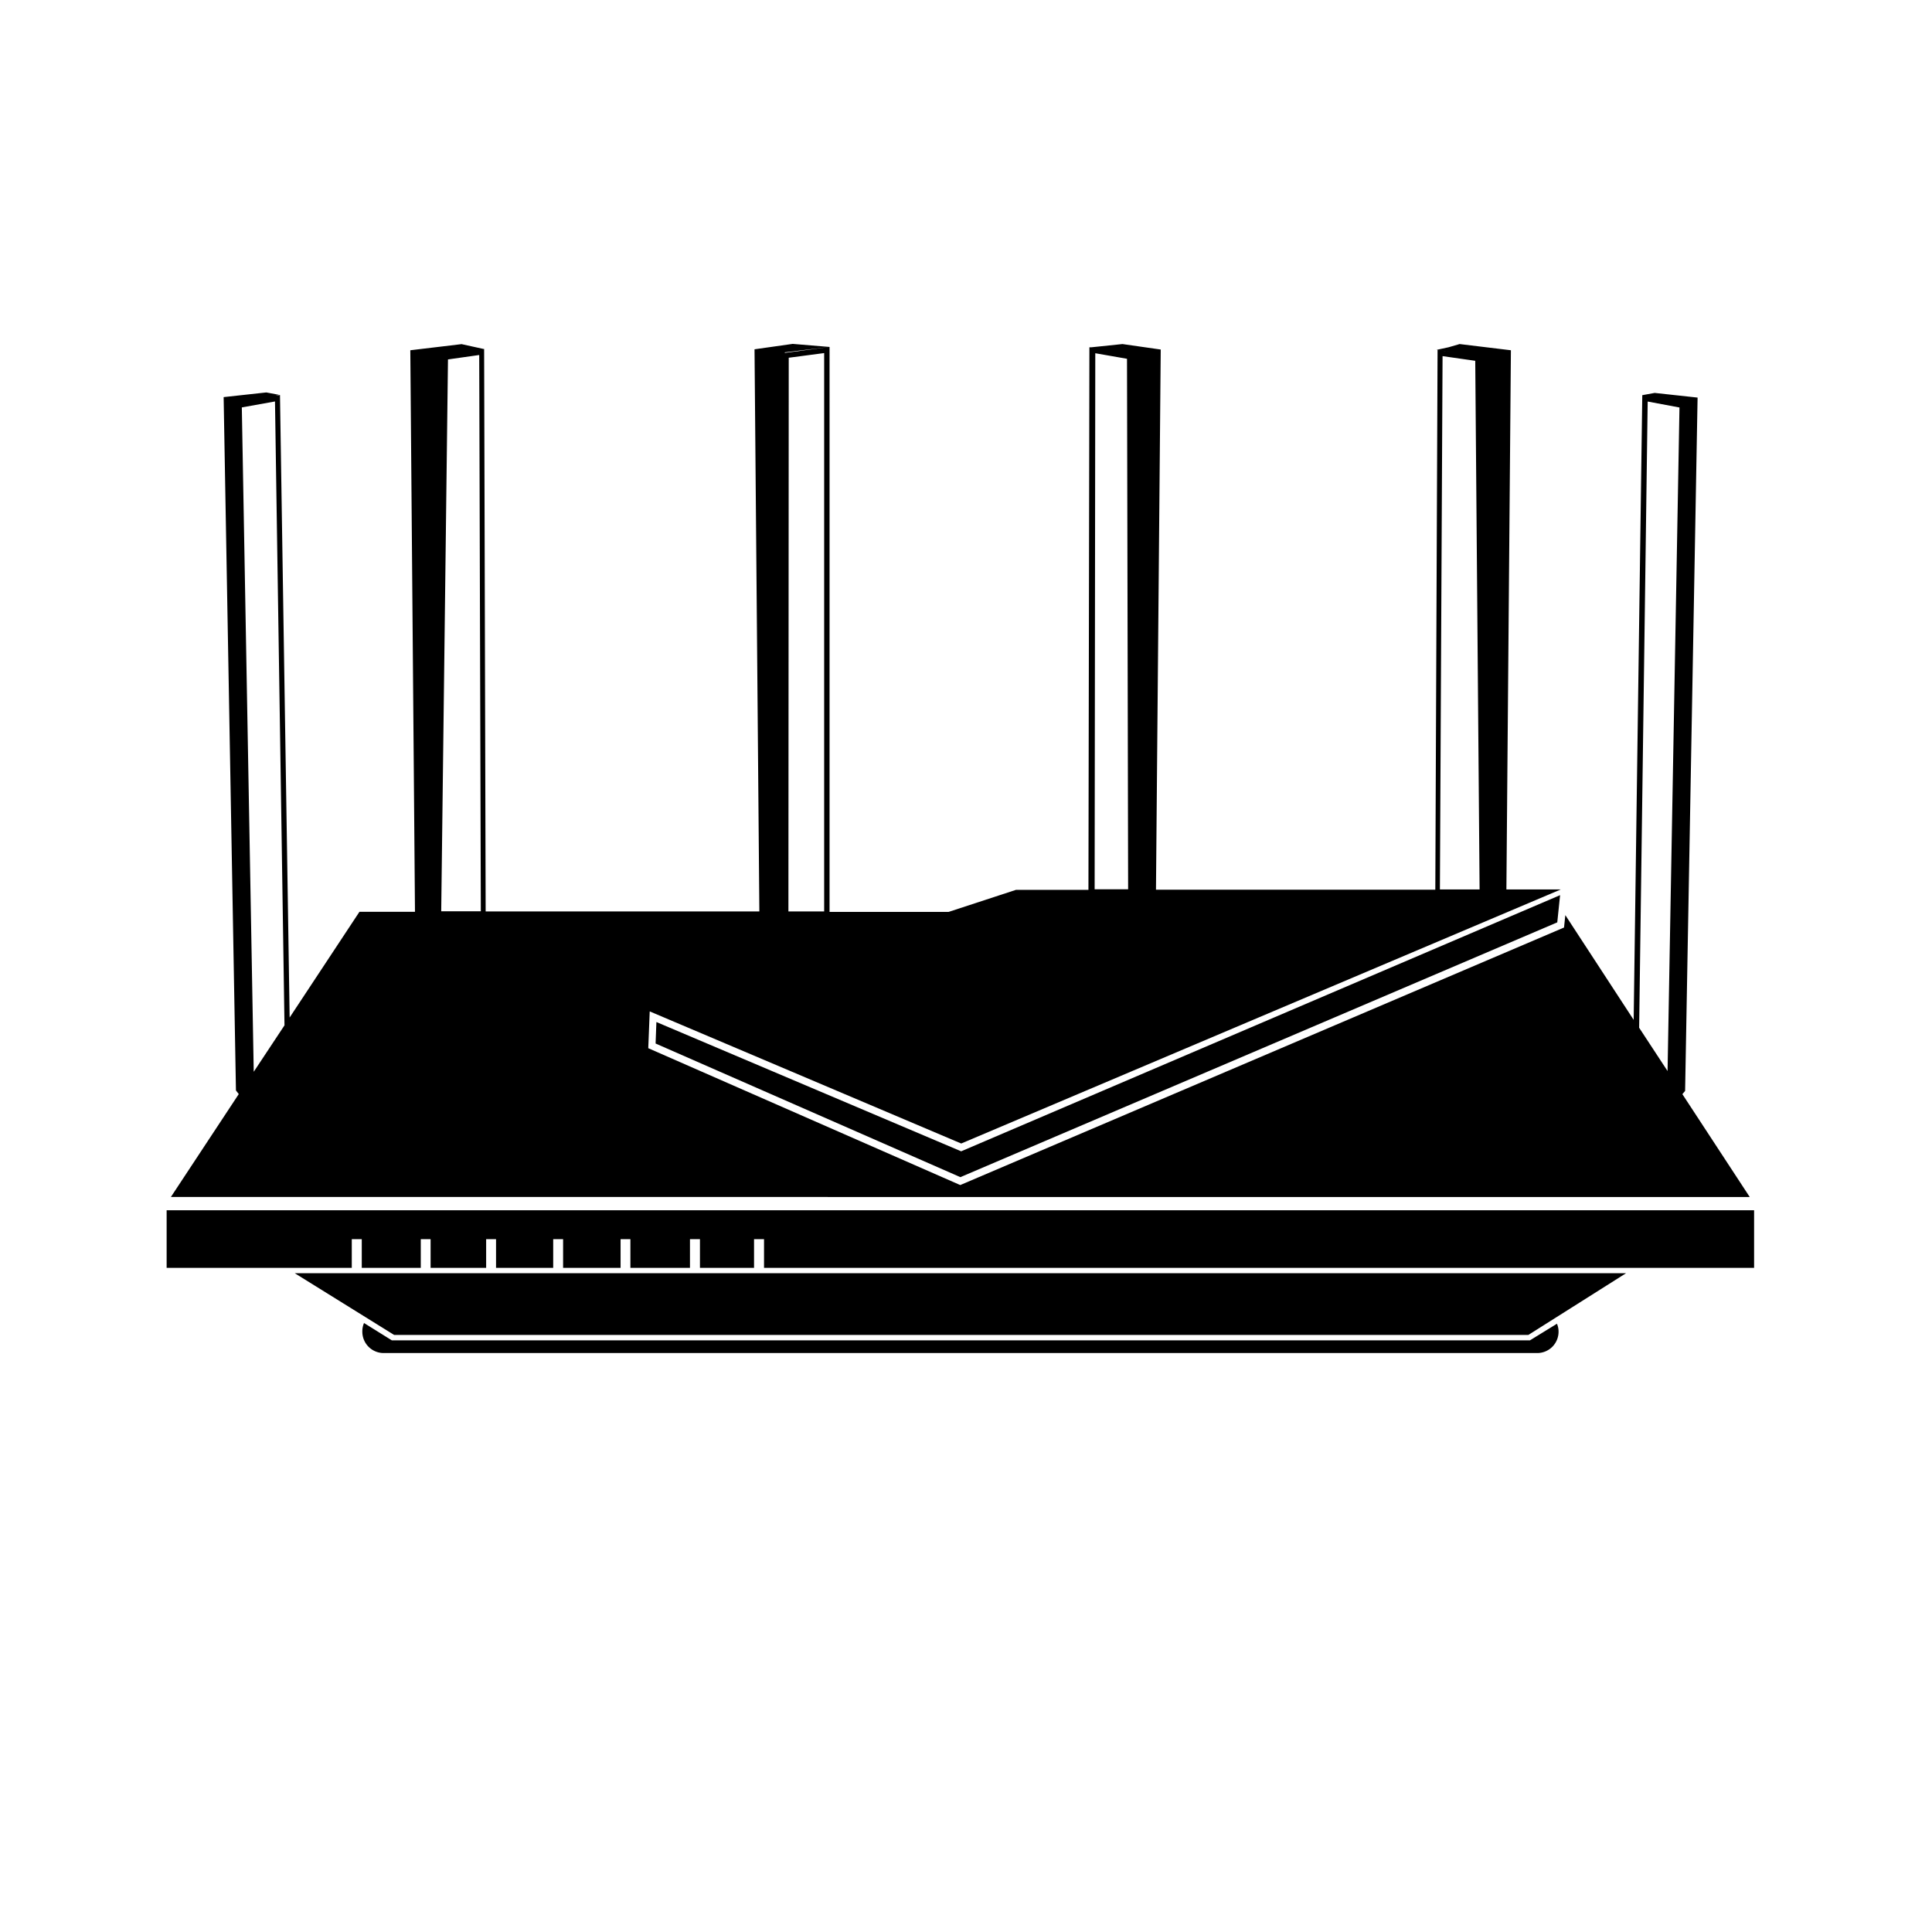
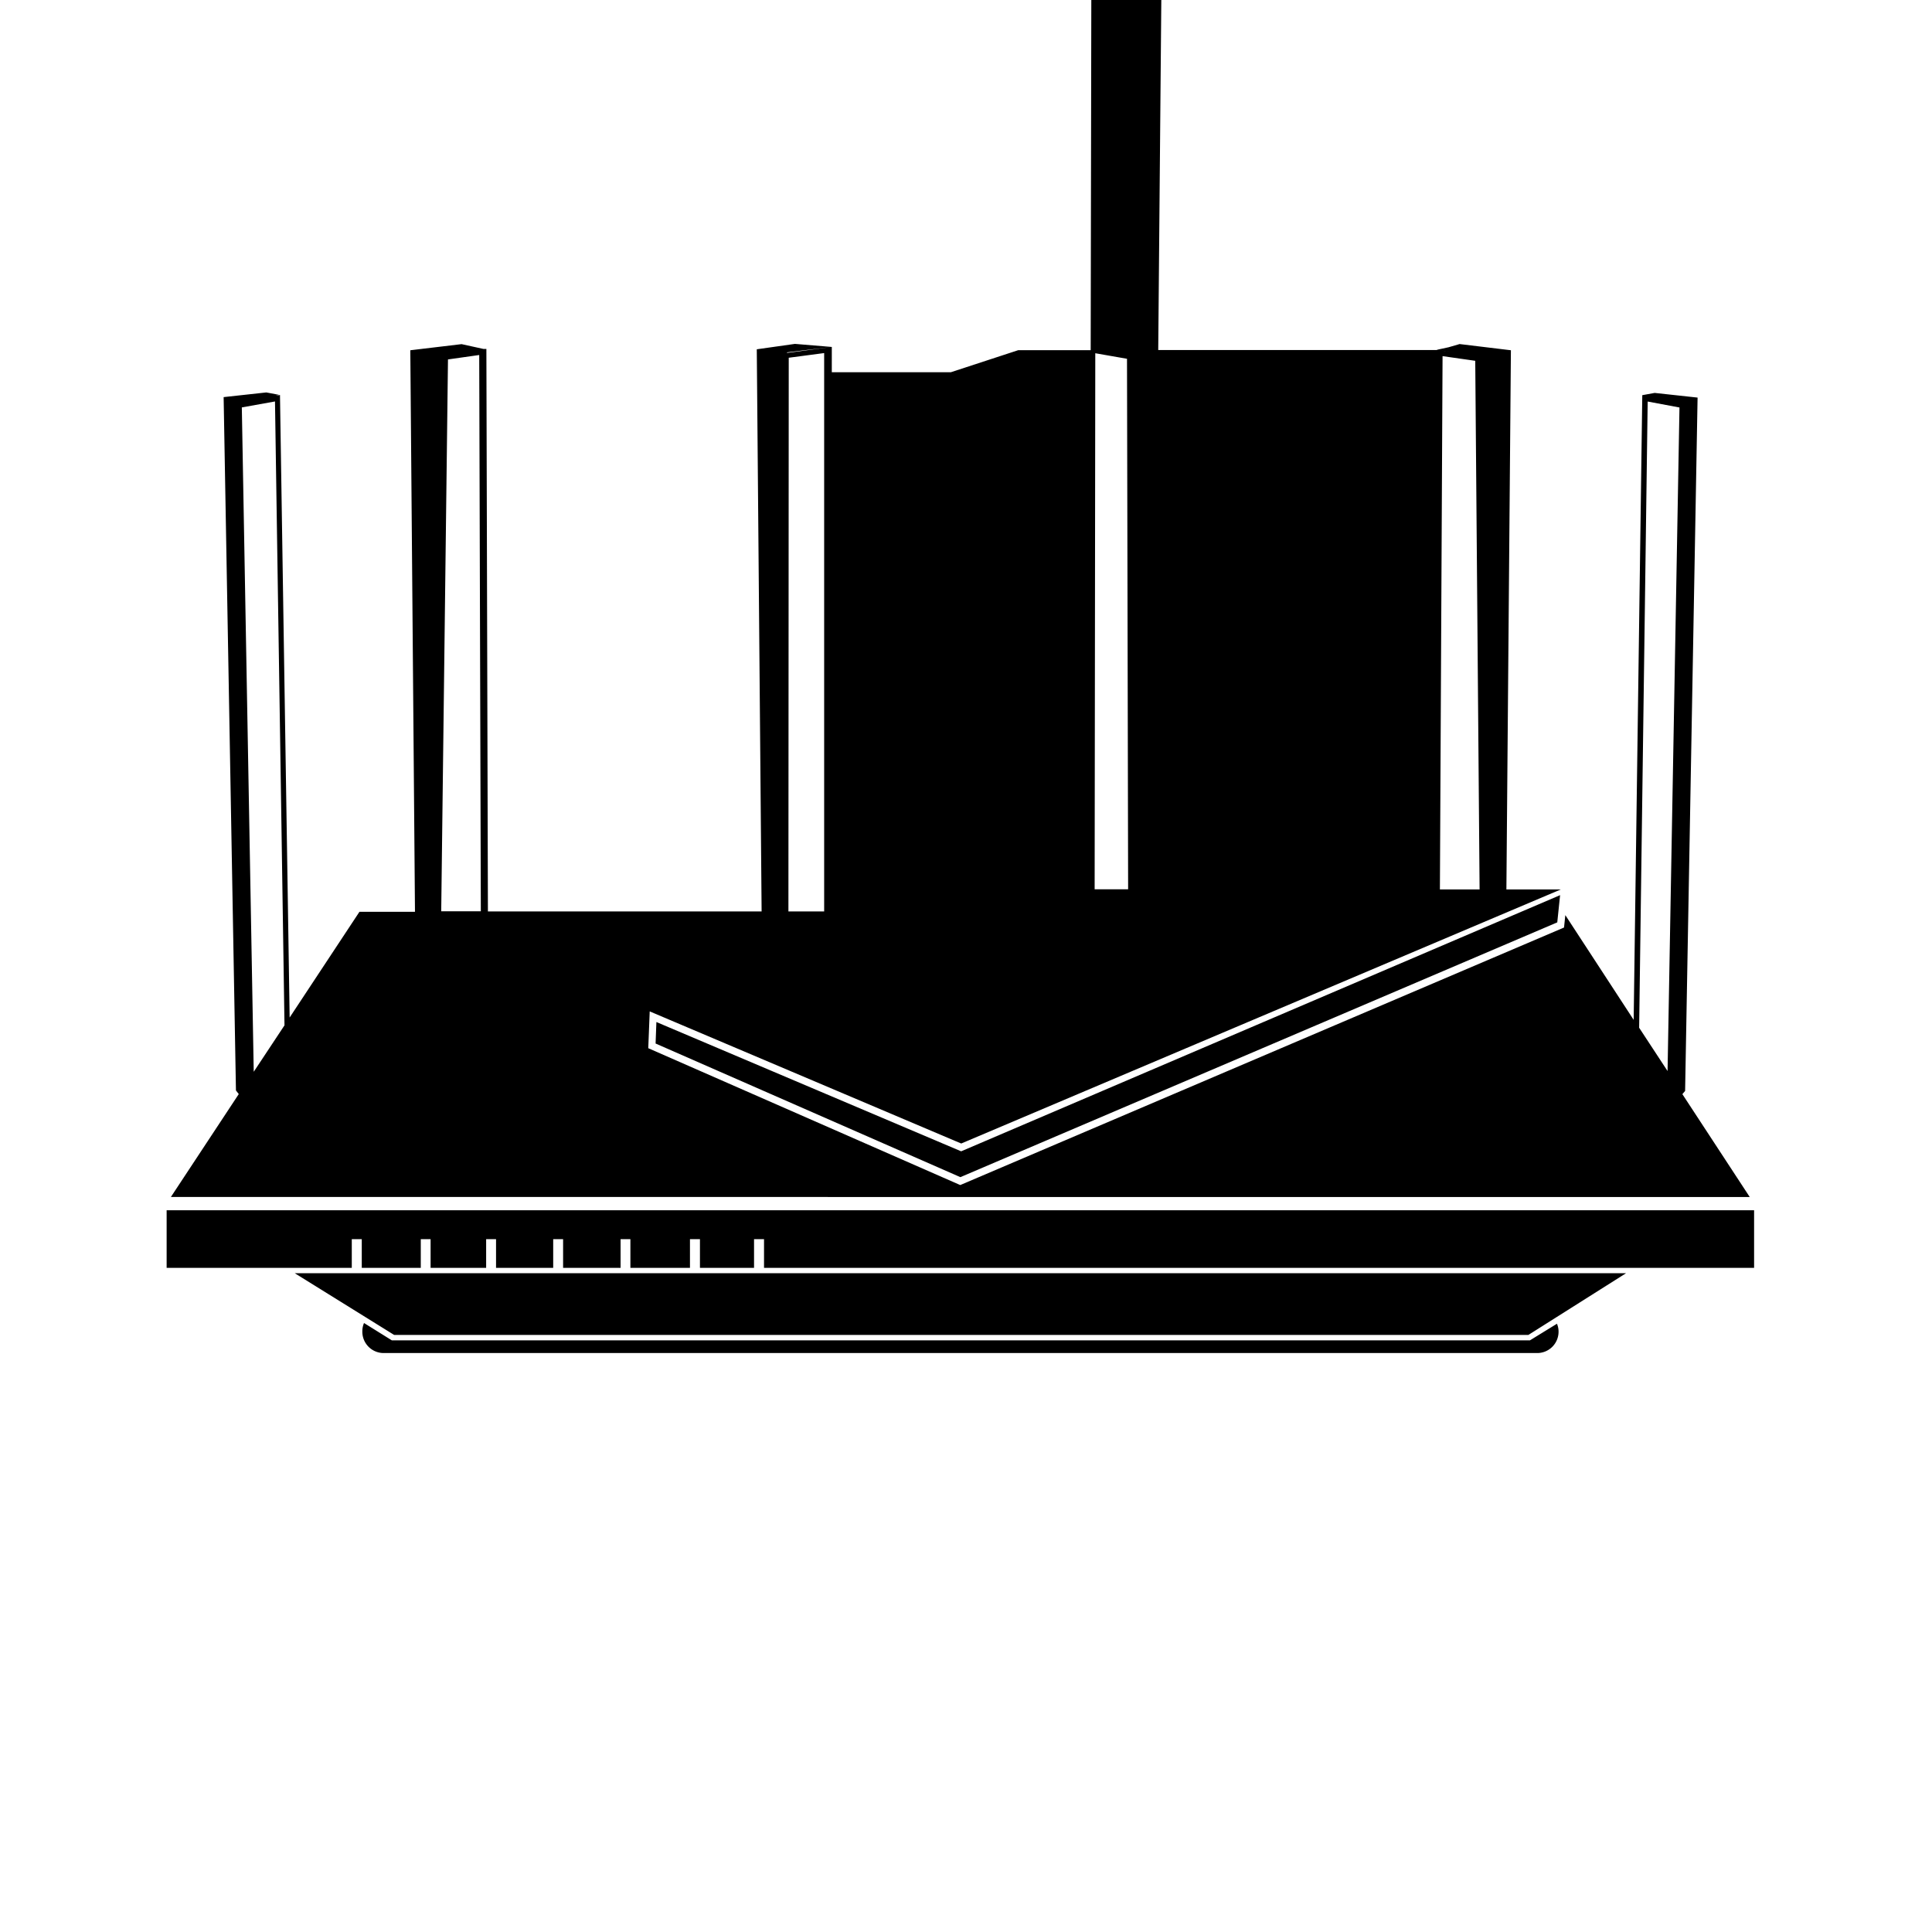
<svg xmlns="http://www.w3.org/2000/svg" width="800" height="800" viewBox="0 0 24 24">
-   <path fill="currentColor" d="M19.006 16.65H4.867l-.345-.215a.262.262 0 0 0-.021.107a.265.265 0 0 0 .266.266h14.328a.265.265 0 0 0 .266-.266a.247.247 0 0 0-.02-.098zm.374-5.53l-7.44 3.182l-3.786-1.606l-.01.267l3.786 1.66l7.415-3.165zm2.356 3.75l-.837-1.278l.034-.04l.155-8.613l-.533-.058l-.154.028l-.107 7.76l-.849-1.301l-.016.154l-7.5 3.199l-.017-.007l-3.859-1.693l.018-.457l3.803 1.613l.067.028l7.448-3.156h-.676l.056-6.698l-.637-.077l-.138.04l-.148.032l.272.04l-.26-.038l-.028 6.704h-3.47l.059-6.71l-.475-.068l-.386.04h-.025l-.012 6.74h-.9l-.837.274h-1.479V4.31l-.556.074v-.007l.556-.067l-.458-.038l-.474.067l.06 6.983h-3.4l-.019-6.987H6h.007l-.273-.06l-.637.076l.058 6.976h-.69l-.867 1.313l-.12-7.733l-.055.008l.04-.011l-.155-.029l-.53.058l.153 8.613l.035.045l-.843 1.278zm-1.268-9.882l.395.074l-.148 8.243l-.353-.538zm-2.548-.564l.406.058l.054 6.567h-.493zm-4.314-.036l.394.069l.014 6.59h-.416Zm-3.808.056l.44-.058v6.936h-.444ZM5.953 4.41l.02 6.91h-.492l.084-6.855Zm-2.537.577l.118 7.75l-.382.577l-.148-8.253Zm.954 10.406h.124v.357h.733v-.357h.122v.357h.69v-.357h.123v.357h.71v-.357h.123v.357h.714v-.357h.122v.357h.74v-.357h.124v.357h.672v-.357h.124v.357H21.79v-.716H2.07v.716h2.3zm.526 1.19h14.09l1.214-.767H3.661Z" />
+   <path fill="currentColor" d="M19.006 16.65H4.867l-.345-.215a.262.262 0 0 0-.021.107a.265.265 0 0 0 .266.266h14.328a.265.265 0 0 0 .266-.266a.247.247 0 0 0-.02-.098zm.374-5.53l-7.44 3.182l-3.786-1.606l-.01.267l3.786 1.66l7.415-3.165zm2.356 3.75l-.837-1.278l.034-.04l.155-8.613l-.533-.058l-.154.028l-.107 7.76l-.849-1.301l-.016.154l-7.5 3.199l-.017-.007l-3.859-1.693l.018-.457l3.803 1.613l.067.028l7.448-3.156h-.676l.056-6.698l-.637-.077l-.138.04l-.148.032l.272.04l-.26-.038h-3.47l.059-6.71l-.475-.068l-.386.04h-.025l-.012 6.74h-.9l-.837.274h-1.479V4.31l-.556.074v-.007l.556-.067l-.458-.038l-.474.067l.06 6.983h-3.4l-.019-6.987H6h.007l-.273-.06l-.637.076l.058 6.976h-.69l-.867 1.313l-.12-7.733l-.055.008l.04-.011l-.155-.029l-.53.058l.153 8.613l.035.045l-.843 1.278zm-1.268-9.882l.395.074l-.148 8.243l-.353-.538zm-2.548-.564l.406.058l.054 6.567h-.493zm-4.314-.036l.394.069l.014 6.59h-.416Zm-3.808.056l.44-.058v6.936h-.444ZM5.953 4.41l.02 6.91h-.492l.084-6.855Zm-2.537.577l.118 7.75l-.382.577l-.148-8.253Zm.954 10.406h.124v.357h.733v-.357h.122v.357h.69v-.357h.123v.357h.71v-.357h.123v.357h.714v-.357h.122v.357h.74v-.357h.124v.357h.672v-.357h.124v.357H21.79v-.716H2.07v.716h2.3zm.526 1.19h14.09l1.214-.767H3.661Z" />
</svg>